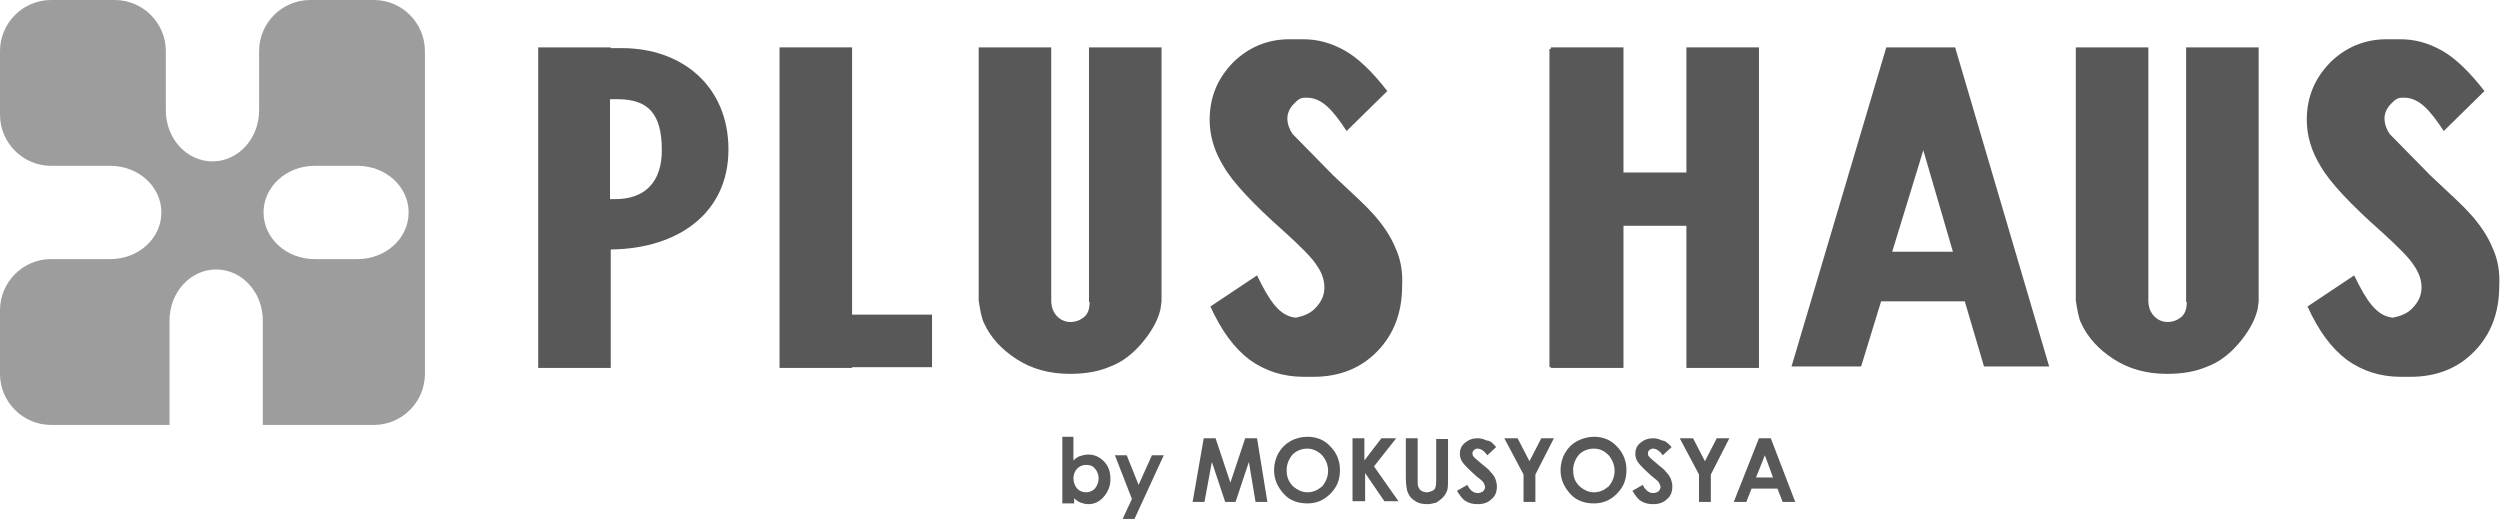
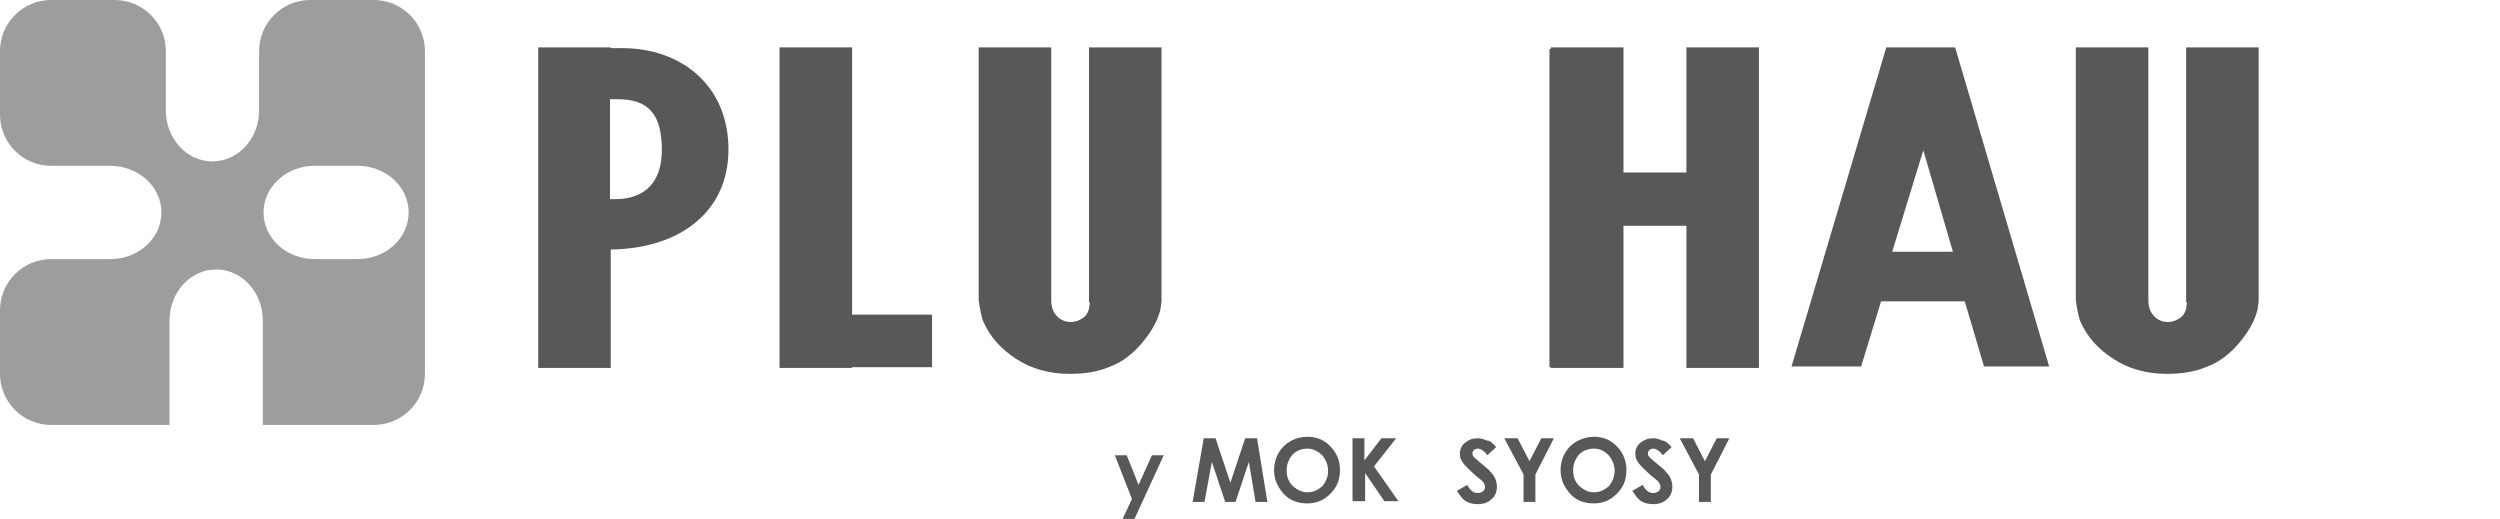
<svg xmlns="http://www.w3.org/2000/svg" version="1.1" id="レイヤー_1" x="0px" y="0px" viewBox="0 0 337.7 70.1" style="enable-background:new 0 0 337.7 70.1;" xml:space="preserve">
  <style type="text/css">
	.st0{fill:#595858;}
	.st1{fill:#9D9D9D;}
</style>
  <g>
-     <path class="st0" d="M188.5,33.5c-0.6-1.5-1.7-3.2-3.2-4.8c-0.6-0.7-2.3-2.3-5.2-5l-5.5-5.6c-0.4-0.6-0.7-1.3-0.7-2.1   c0-0.7,0.3-1.4,0.9-2c0.5-0.5,0.8-0.8,1.5-0.8c0.1,0,0.3,0,0.4,0c1.9,0.1,3.3,1.6,5.2,4.5l5.5-5.4c-2.1-2.7-4-4.5-5.8-5.5   c-1.8-1-3.6-1.5-5.6-1.5c-0.4,0-1.6,0-1.8,0c-3,0-5.6,1.1-7.7,3.2c-2.1,2.2-3.1,4.7-3.1,7.7c0,2.1,0.6,4.2,1.9,6.3   c1.2,2.1,4,5.1,8.3,8.9c2.2,2,3.7,3.5,4.3,4.5c0.7,1,1,2,1,2.9c0,1.1-0.4,2-1.3,2.9c-0.7,0.7-1.6,1-2.5,1.2c-0.1,0-0.1,0-0.2,0   c-2.1-0.3-3.4-2.2-5.1-5.7l-6.3,4.2c1.5,3.3,3.2,5.6,5.3,7.2c2.1,1.5,4.5,2.3,7.3,2.3c0.3,0,1.1,0,1.3,0c3.6,0,6.5-1.2,8.7-3.5   c2.2-2.3,3.3-5.2,3.3-8.8C189.5,36.7,189.2,35,188.5,33.5z" />
-     <path class="st0" d="M336.7,33.5c-0.6-1.5-1.7-3.2-3.2-4.8c-0.6-0.7-2.3-2.3-5.2-5l-5.5-5.6c-0.4-0.6-0.7-1.3-0.7-2.1   c0-0.7,0.3-1.4,0.9-2c0.5-0.5,0.8-0.8,1.5-0.8c0.1,0,0.3,0,0.4,0c1.9,0.1,3.3,1.6,5.2,4.5l5.5-5.4c-2.1-2.7-4-4.5-5.8-5.5   c-1.8-1-3.6-1.5-5.6-1.5c-0.4,0-1.6,0-1.8,0c-3,0-5.6,1.1-7.7,3.2c-2.1,2.2-3.1,4.7-3.1,7.7c0,2.1,0.6,4.2,1.9,6.3   c1.2,2.1,4,5.1,8.3,8.9c2.2,2,3.7,3.5,4.3,4.5c0.7,1,1,2,1,2.9c0,1.1-0.4,2-1.3,2.9c-0.7,0.7-1.6,1-2.5,1.2c-0.1,0-0.1,0-0.2,0   c-2.1-0.3-3.4-2.2-5.1-5.7l-6.3,4.2c1.5,3.3,3.2,5.6,5.3,7.2c2.1,1.5,4.5,2.3,7.3,2.3c0.3,0,1.1,0,1.3,0c3.6,0,6.5-1.2,8.7-3.5   c2.2-2.3,3.3-5.2,3.3-8.8C337.7,36.7,337.4,35,336.7,33.5z" />
    <path class="st0" d="M98.4,20.2c0-8.6-6.3-13.7-14.4-13.7h-1.5V6.4h-9.8v43.3h9.8v-16C91.7,33.6,98.4,28.7,98.4,20.2z M83.1,26.9   c0,0-0.3,0-0.7,0V13.4c0.6,0,1,0,1,0c4.2,0,6,2,6,6.9C89.4,24.5,87.2,26.9,83.1,26.9z" />
    <polygon class="st0" points="125.9,42.5 115.1,42.5 115.1,6.4 105.3,6.4 105.3,49.7 115.1,49.7 115.1,49.6 125.9,49.6  " />
    <path class="st0" d="M156.9,40.7c-0.1,0.6-0.1,1-0.2,1.3c-0.4,1.5-1.3,3-2.5,4.4c-1.2,1.4-2.6,2.5-4.2,3.1c-1.6,0.7-3.4,1-5.5,1   c-2.8,0-5.2-0.7-7.2-2c-2-1.3-3.5-2.9-4.4-4.9c-0.3-0.6-0.5-1.7-0.7-3h0V6.4h9.8v34.3v-0.1c0,0.5,0.1,0.9,0.2,1.2   c0.2,0.5,0.5,0.9,0.9,1.2c0.4,0.3,0.9,0.5,1.5,0.5c0.6,0,1.2-0.2,1.6-0.5c0.5-0.3,0.8-0.8,0.9-1.3c0-0.1,0.1-0.5,0.1-0.9l-0.1,0   V6.4h9.8V40.7z" />
    <g>
      <path class="st0" d="M254.8,6.4h9.3l12.7,43.1H268l-2.6-8.8h-11.3l-2.7,8.8H242L254.8,6.4z M259.8,20.3l-4.2,13.7h8.2L259.8,20.3z    " />
      <polygon class="st0" points="227.8,6.4 227.8,23.3 219.3,23.3 219.3,6.4 209.5,6.4 209.5,6.6 209.3,6.6 209.3,49.6 209.5,49.6     209.5,49.7 219.3,49.7 219.3,30.5 227.8,30.5 227.8,49.7 237.6,49.7 237.6,6.4   " />
      <path class="st0" d="M305.1,40.7c-0.1,0.6-0.1,1-0.2,1.3c-0.4,1.5-1.3,3-2.5,4.4c-1.2,1.4-2.6,2.5-4.2,3.1c-1.6,0.7-3.4,1-5.5,1    c-2.8,0-5.2-0.7-7.2-2c-2-1.3-3.5-2.9-4.4-4.9c-0.3-0.6-0.5-1.7-0.7-3h0V6.4h9.8v34.3v-0.1c0,0.5,0.1,0.9,0.2,1.2    c0.2,0.5,0.5,0.9,0.9,1.2c0.4,0.3,0.9,0.5,1.5,0.5c0.6,0,1.2-0.2,1.6-0.5c0.5-0.3,0.8-0.8,0.9-1.3c0-0.1,0.1-0.5,0.1-0.9l-0.1,0    V6.4h9.8V40.7z" />
    </g>
  </g>
  <path class="st1" d="M22.9,43.3c0-3.8,2.8-6.9,6.3-6.9c3.5,0,6.3,3.1,6.3,6.9v14.1h15c3.8,0,6.9-3.1,6.9-6.9V6.9  c0-3.8-3.1-6.9-6.9-6.9h-8.6C38.1,0,35,3.1,35,6.9v8c0,3.8-2.8,6.9-6.3,6.9c-3.5,0-6.3-3.1-6.3-6.9v-8c0-3.8-3.1-6.9-6.9-6.9H6.9  C3.1,0,0,3.1,0,6.9v8.6c0,3.8,3.1,6.9,6.9,6.9h8c3.8,0,6.9,2.8,6.9,6.3c0,3.5-3.1,6.3-6.9,6.3h-8C3.1,35,0,38.1,0,41.9v8.6  c0,3.8,3.1,6.9,6.9,6.9h16V43.3z M42.5,35c-3.8,0-6.9-2.8-6.9-6.3c0-3.5,3.1-6.3,6.9-6.3h5.8c3.8,0,6.9,2.8,6.9,6.3  c0,3.5-3.1,6.3-6.9,6.3H42.5z" />
  <g>
-     <path class="st0" d="M145,59v3.2c0.3-0.3,0.6-0.5,0.9-0.6c0.3-0.1,0.7-0.2,1.1-0.2c0.8,0,1.5,0.3,2.1,0.9c0.6,0.6,0.9,1.4,0.9,2.4   c0,0.9-0.3,1.7-0.9,2.4s-1.3,1-2.1,1c-0.4,0-0.7-0.1-1-0.2c-0.3-0.1-0.6-0.3-0.9-0.6v0.7h-1.6V59H145z M146.7,62.8   c-0.5,0-0.9,0.2-1.2,0.5c-0.3,0.3-0.5,0.8-0.5,1.3c0,0.6,0.2,1,0.5,1.4c0.3,0.3,0.7,0.5,1.2,0.5c0.5,0,0.9-0.2,1.2-0.5   c0.3-0.4,0.5-0.8,0.5-1.4c0-0.5-0.2-1-0.5-1.3C147.6,62.9,147.2,62.8,146.7,62.8z" />
    <path class="st0" d="M150.6,61.5h1.6l1.6,4l1.8-4h1.6l-4,8.7h-1.6l1.3-2.8L150.6,61.5z" />
    <path class="st0" d="M162.6,59.2h1.6l2,6l2-6h1.6l1.4,8.6h-1.6l-0.9-5.4l-1.8,5.4h-1.4l-1.8-5.4l-1,5.4h-1.6L162.6,59.2z" />
    <path class="st0" d="M176.6,59c1.2,0,2.3,0.4,3.1,1.3c0.9,0.9,1.3,2,1.3,3.2c0,1.3-0.4,2.3-1.3,3.2c-0.9,0.9-1.9,1.3-3.1,1.3   c-1.3,0-2.4-0.4-3.2-1.3c-0.8-0.9-1.3-1.9-1.3-3.2c0-0.8,0.2-1.6,0.6-2.3c0.4-0.7,0.9-1.2,1.6-1.6C175,59.2,175.8,59,176.6,59z    M176.6,60.6c-0.8,0-1.5,0.3-2,0.8c-0.5,0.6-0.8,1.3-0.8,2.1c0,1,0.3,1.7,1,2.3c0.5,0.4,1.1,0.7,1.8,0.7c0.8,0,1.4-0.3,2-0.8   c0.5-0.6,0.8-1.3,0.8-2.1c0-0.8-0.3-1.5-0.8-2.1C178,60.9,177.3,60.6,176.6,60.6z" />
    <path class="st0" d="M182.6,59.2h1.7v3l2.3-3h2l-3,3.8l3.3,4.7h-1.9l-2.6-3.8v3.8h-1.7V59.2z" />
-     <path class="st0" d="M189.9,59.2h1.6v5.6c0,0.5,0,0.8,0.1,1c0.1,0.2,0.2,0.4,0.4,0.5c0.2,0.1,0.4,0.2,0.7,0.2   c0.3,0,0.5-0.1,0.8-0.2c0.2-0.1,0.4-0.3,0.4-0.5c0.1-0.2,0.1-0.6,0.1-1.2v-5.3h1.6v5.1c0,0.9,0,1.5-0.1,1.8c-0.1,0.3-0.3,0.7-0.6,1   c-0.3,0.3-0.6,0.5-0.9,0.7c-0.4,0.1-0.8,0.2-1.2,0.2c-0.6,0-1.2-0.1-1.6-0.4c-0.5-0.3-0.8-0.6-1-1.1c-0.2-0.4-0.3-1.2-0.3-2.2V59.2   z" />
    <path class="st0" d="M202.1,60.4l-1.2,1.1c-0.4-0.6-0.9-0.9-1.3-0.9c-0.2,0-0.4,0.1-0.5,0.2c-0.1,0.1-0.2,0.2-0.2,0.4   c0,0.1,0,0.3,0.1,0.4c0.1,0.2,0.5,0.5,1.2,1.1c0.6,0.5,1,0.8,1.1,1c0.3,0.3,0.6,0.7,0.7,1c0.1,0.3,0.2,0.6,0.2,1   c0,0.7-0.2,1.3-0.7,1.7c-0.5,0.5-1.1,0.7-1.9,0.7c-0.6,0-1.1-0.1-1.6-0.4c-0.5-0.3-0.8-0.8-1.2-1.4l1.4-0.8   c0.4,0.8,0.9,1.1,1.4,1.1c0.3,0,0.5-0.1,0.7-0.2c0.2-0.2,0.3-0.4,0.3-0.6c0-0.2-0.1-0.4-0.2-0.6c-0.1-0.2-0.5-0.5-1-0.9   c-0.9-0.8-1.5-1.4-1.8-1.8c-0.3-0.4-0.4-0.8-0.4-1.2c0-0.6,0.2-1.1,0.7-1.5c0.5-0.4,1-0.6,1.7-0.6c0.4,0,0.8,0.1,1.2,0.3   C201.3,59.5,201.7,59.9,202.1,60.4z" />
    <path class="st0" d="M203.2,59.2h1.8l1.6,3.1l1.6-3.1h1.7l-2.5,4.9v3.7h-1.6v-3.7L203.2,59.2z" />
    <path class="st0" d="M215.3,59c1.2,0,2.3,0.4,3.1,1.3c0.9,0.9,1.3,2,1.3,3.2c0,1.3-0.4,2.3-1.3,3.2c-0.9,0.9-1.9,1.3-3.1,1.3   c-1.3,0-2.4-0.4-3.2-1.3c-0.8-0.9-1.3-1.9-1.3-3.2c0-0.8,0.2-1.6,0.6-2.3c0.4-0.7,0.9-1.2,1.6-1.6C213.8,59.2,214.5,59,215.3,59z    M215.3,60.6c-0.8,0-1.5,0.3-2,0.8c-0.5,0.6-0.8,1.3-0.8,2.1c0,1,0.3,1.7,1,2.3c0.5,0.4,1.1,0.7,1.8,0.7c0.8,0,1.4-0.3,2-0.8   c0.5-0.6,0.8-1.3,0.8-2.1c0-0.8-0.3-1.5-0.8-2.1C216.7,60.9,216.1,60.6,215.3,60.6z" />
    <path class="st0" d="M225.8,60.4l-1.2,1.1c-0.4-0.6-0.9-0.9-1.3-0.9c-0.2,0-0.4,0.1-0.5,0.2c-0.1,0.1-0.2,0.2-0.2,0.4   c0,0.1,0,0.3,0.1,0.4c0.1,0.2,0.5,0.5,1.2,1.1c0.6,0.5,1,0.8,1.1,1c0.3,0.3,0.6,0.7,0.7,1c0.1,0.3,0.2,0.6,0.2,1   c0,0.7-0.2,1.3-0.7,1.7c-0.5,0.5-1.1,0.7-1.9,0.7c-0.6,0-1.1-0.1-1.6-0.4c-0.5-0.3-0.8-0.8-1.2-1.4l1.4-0.8   c0.4,0.8,0.9,1.1,1.4,1.1c0.3,0,0.5-0.1,0.7-0.2c0.2-0.2,0.3-0.4,0.3-0.6c0-0.2-0.1-0.4-0.2-0.6c-0.1-0.2-0.5-0.5-1-0.9   c-0.9-0.8-1.5-1.4-1.8-1.8c-0.3-0.4-0.4-0.8-0.4-1.2c0-0.6,0.2-1.1,0.7-1.5c0.5-0.4,1-0.6,1.7-0.6c0.4,0,0.8,0.1,1.2,0.3   C224.9,59.5,225.4,59.9,225.8,60.4z" />
    <path class="st0" d="M226.9,59.2h1.8l1.6,3.1l1.6-3.1h1.7l-2.5,4.9v3.7h-1.6v-3.7L226.9,59.2z" />
-     <path class="st0" d="M237.6,59.2h1.6l3.3,8.6h-1.7l-0.7-1.8h-3.5l-0.7,1.8h-1.7L237.6,59.2z M238.4,61.5l-1.2,3h2.3L238.4,61.5z" />
  </g>
</svg>